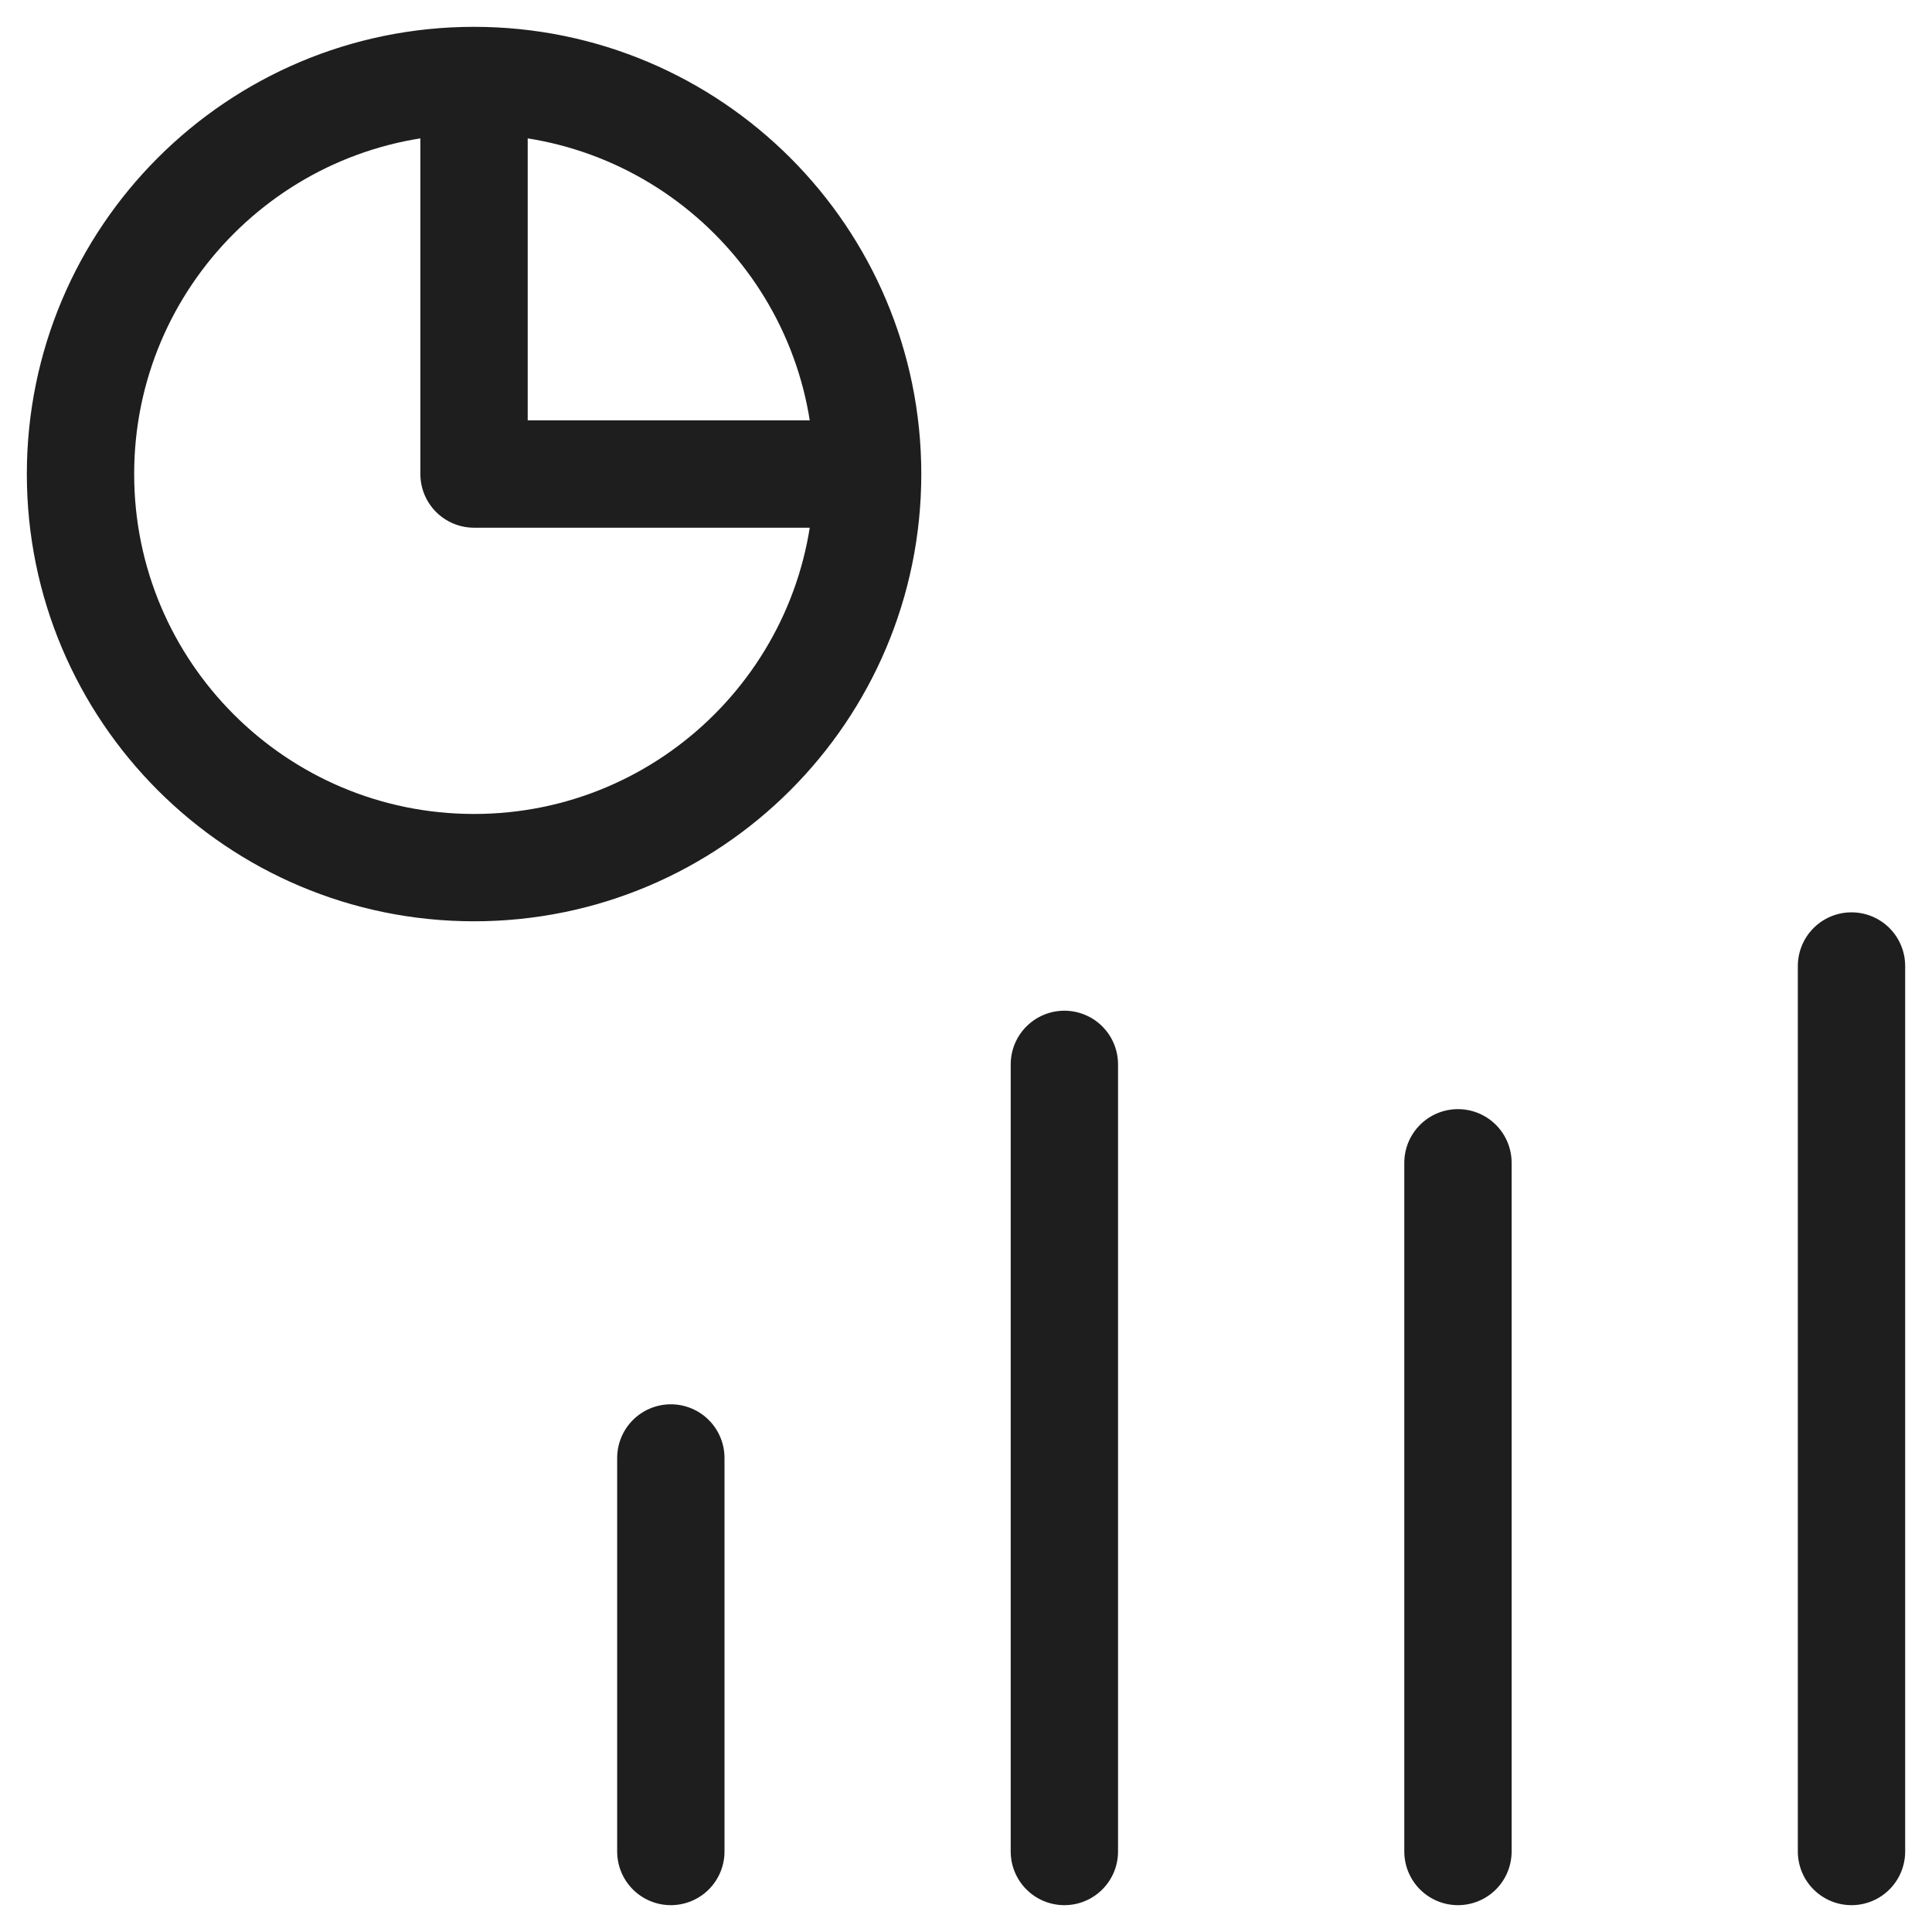
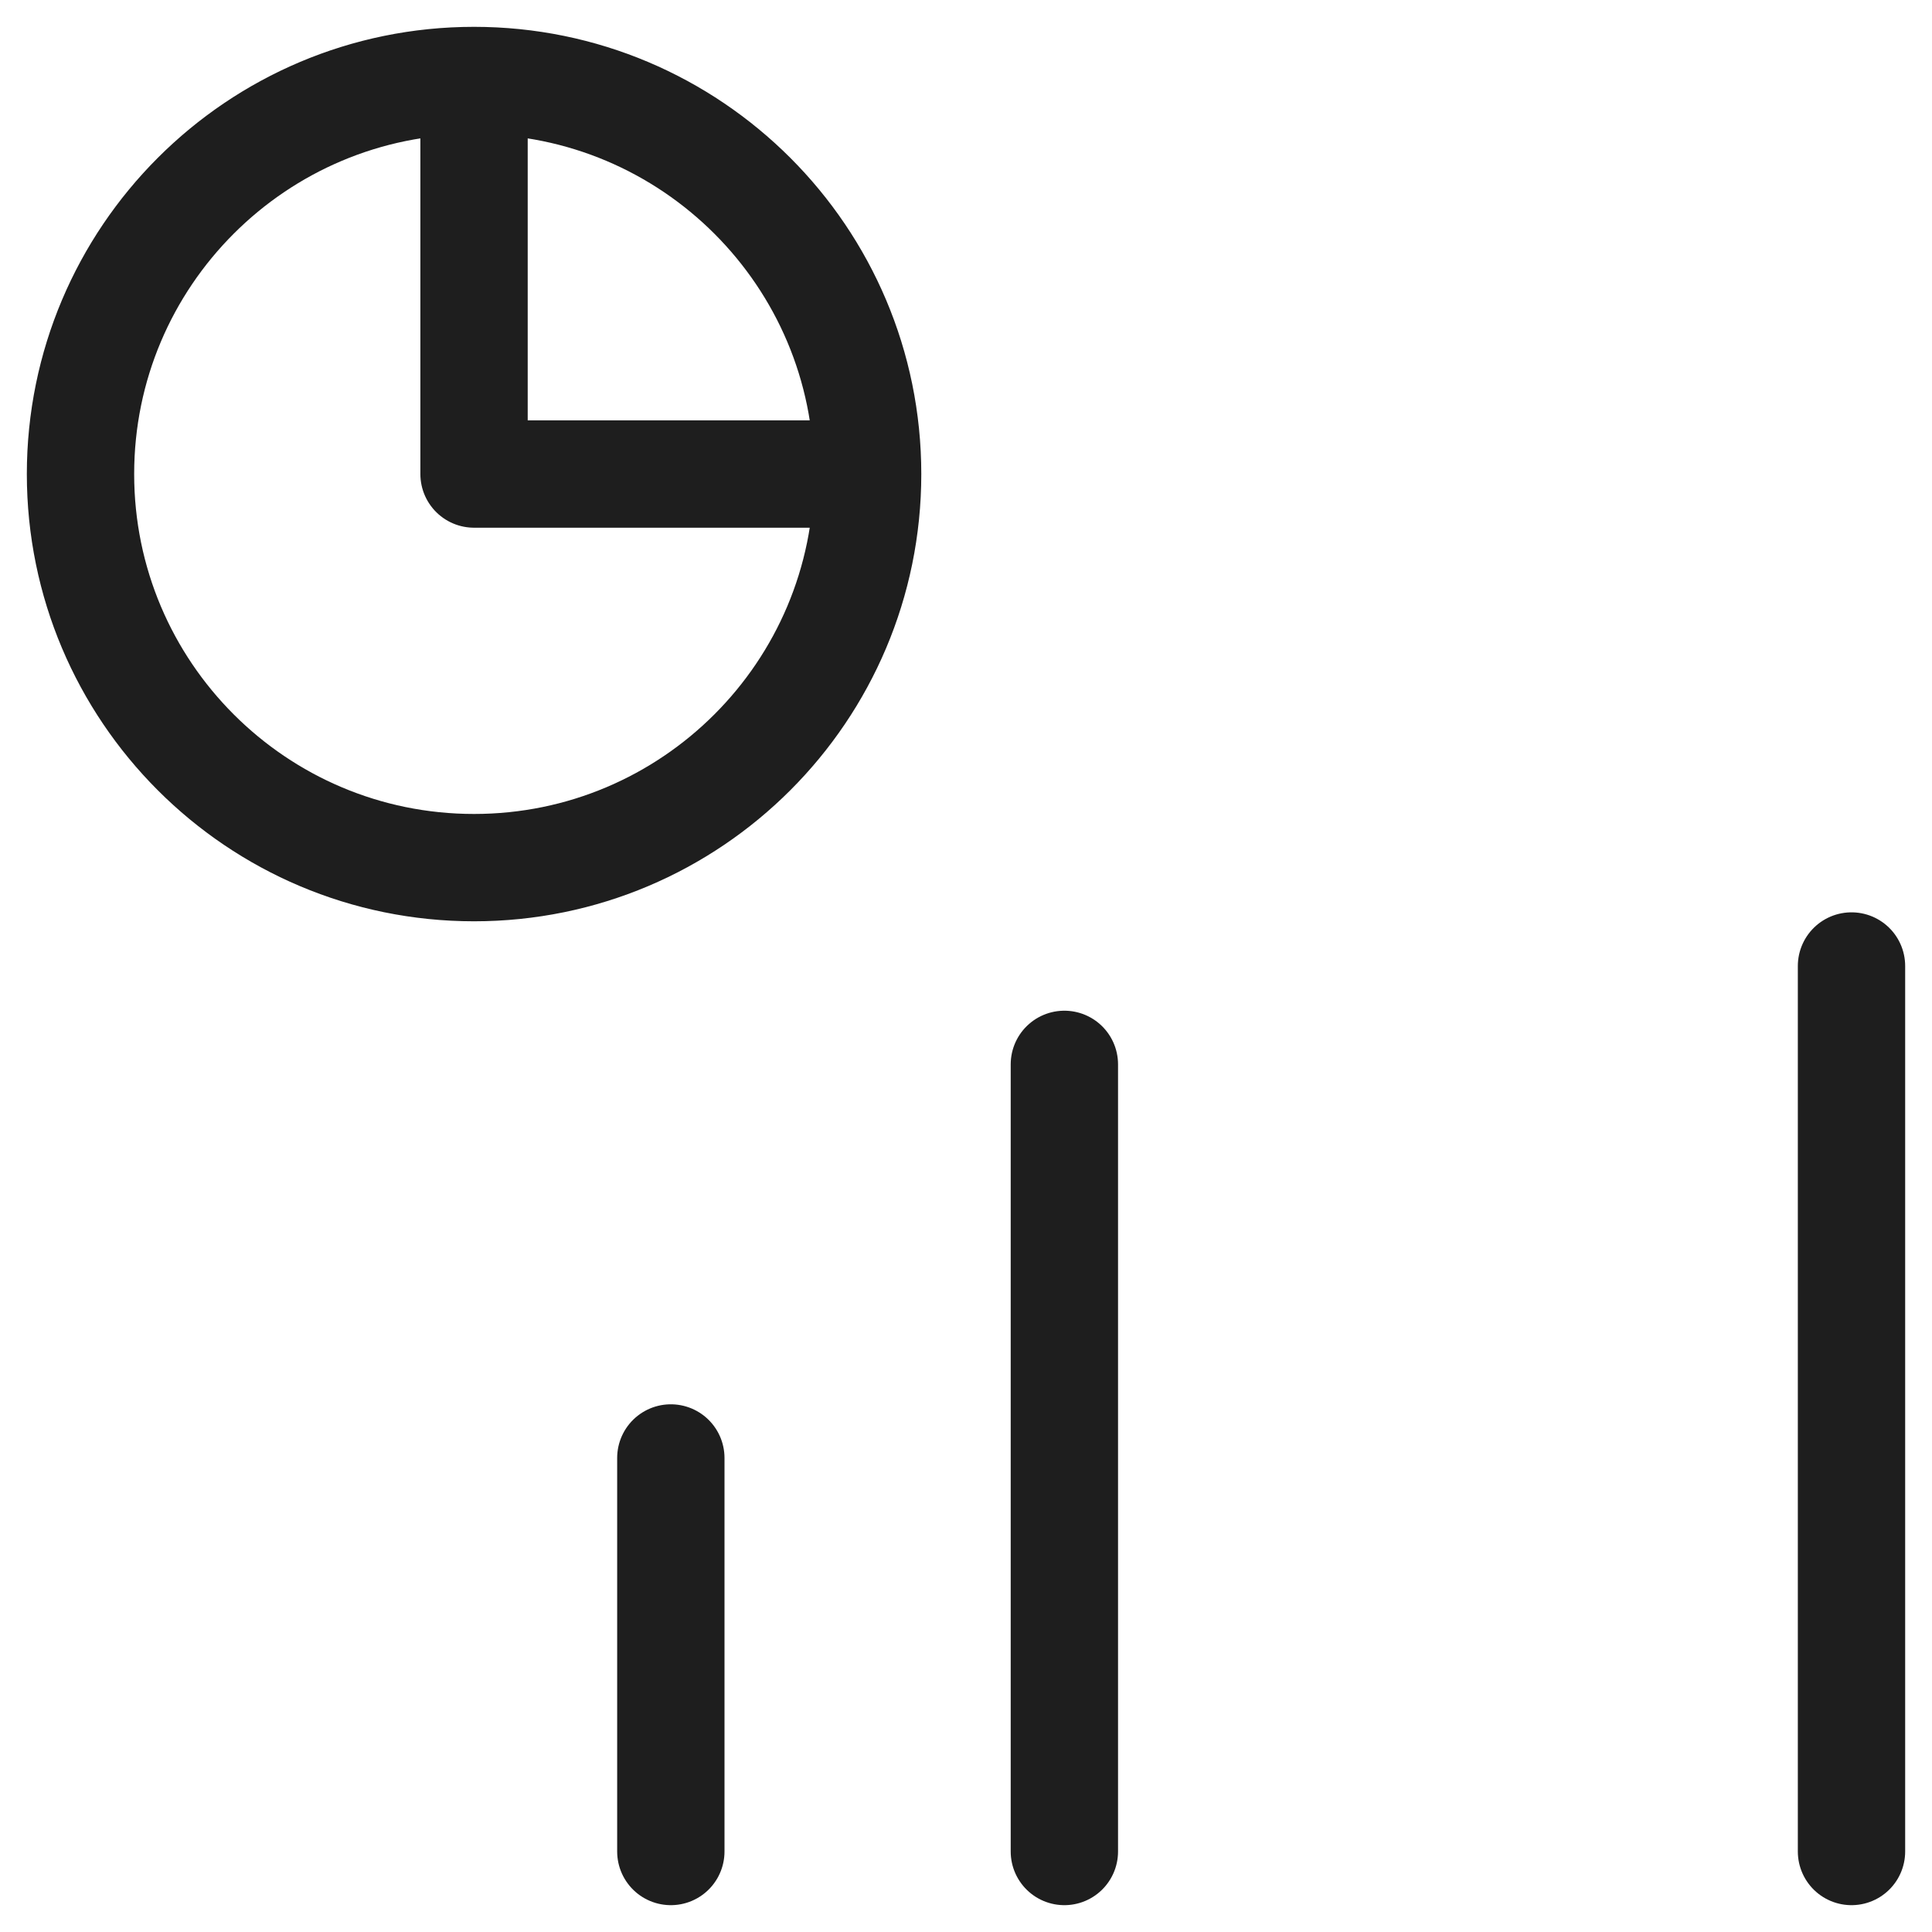
<svg xmlns="http://www.w3.org/2000/svg" width="36" height="36" viewBox="0 0 36 36" fill="none">
-   <path d="M16.167 8.833C16.167 12.883 12.883 16.167 8.833 16.167C4.783 16.167 1.5 12.883 1.5 8.833C1.5 4.783 4.783 1.5 8.833 1.5M16.167 8.833C16.167 4.783 12.883 1.5 8.833 1.5M16.167 8.833H8.833V1.5M12.5 27.167V34.5M27.167 21.667V34.5M19.833 19.833V34.5M34.5 18V34.5" stroke="#1E1E1E" stroke-width="2" stroke-linecap="round" stroke-linejoin="round" />
+   <path d="M16.167 8.833C16.167 12.883 12.883 16.167 8.833 16.167C4.783 16.167 1.5 12.883 1.5 8.833C1.5 4.783 4.783 1.5 8.833 1.5M16.167 8.833C16.167 4.783 12.883 1.5 8.833 1.5M16.167 8.833H8.833V1.5M12.5 27.167V34.5M27.167 21.667M19.833 19.833V34.5M34.5 18V34.5" stroke="#1E1E1E" stroke-width="2" stroke-linecap="round" stroke-linejoin="round" />
</svg>